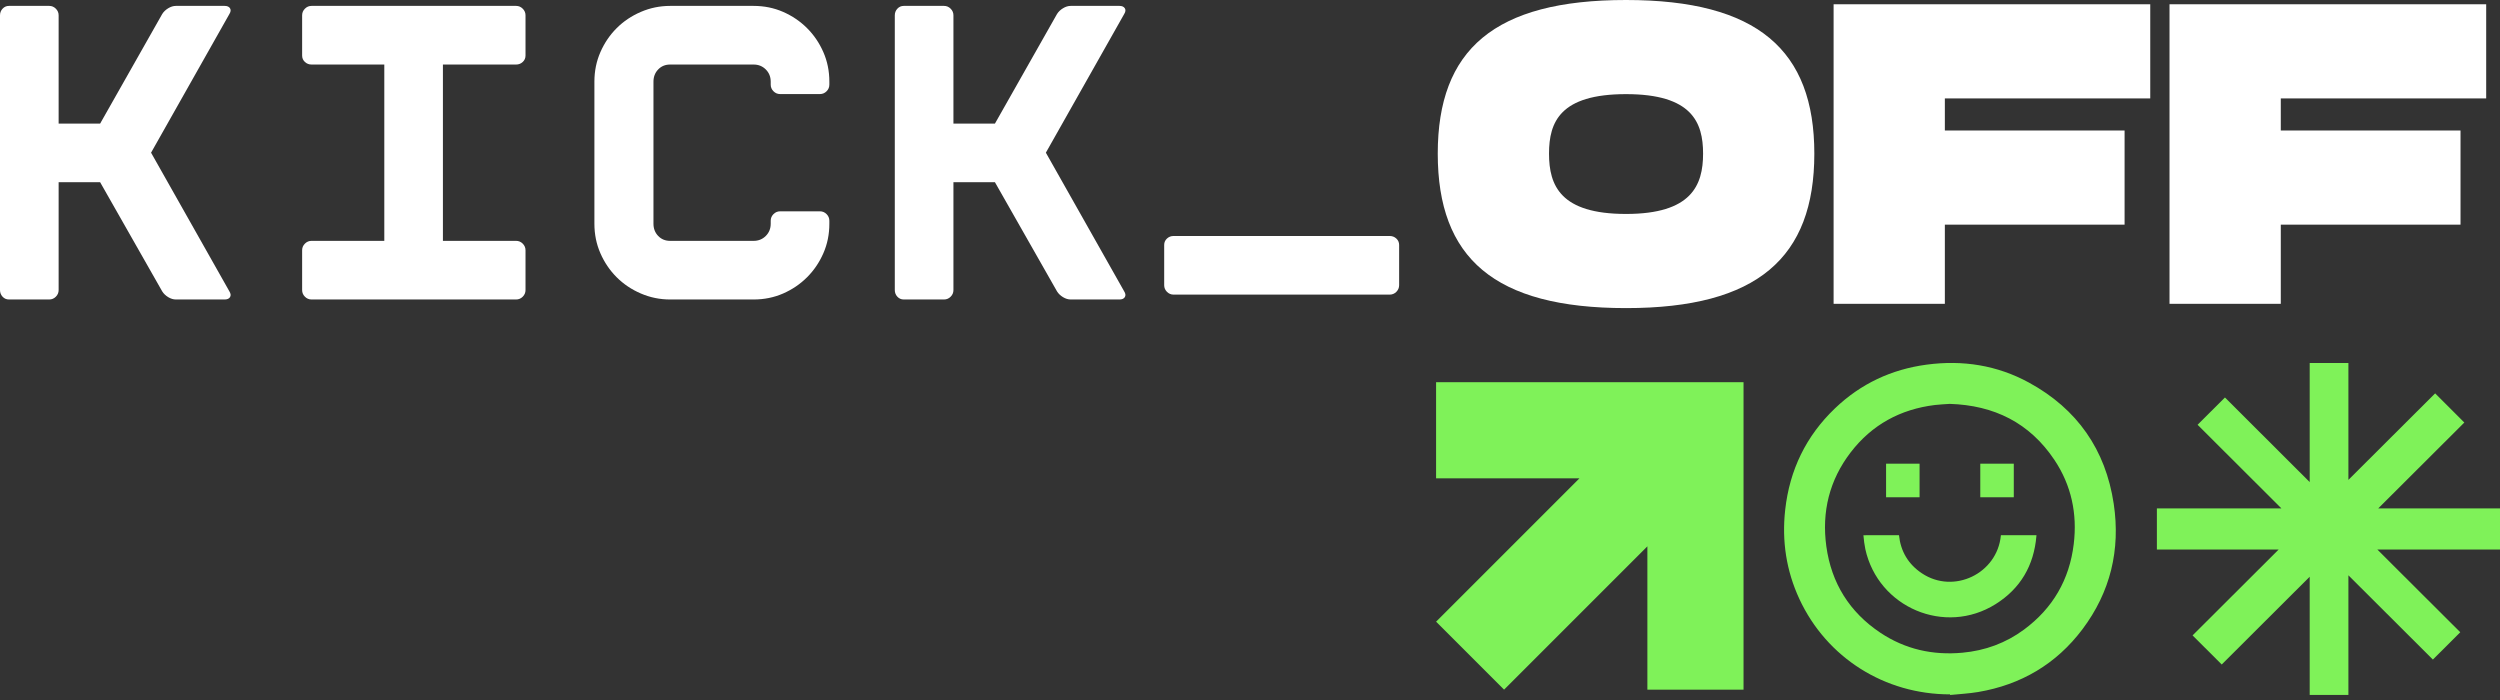
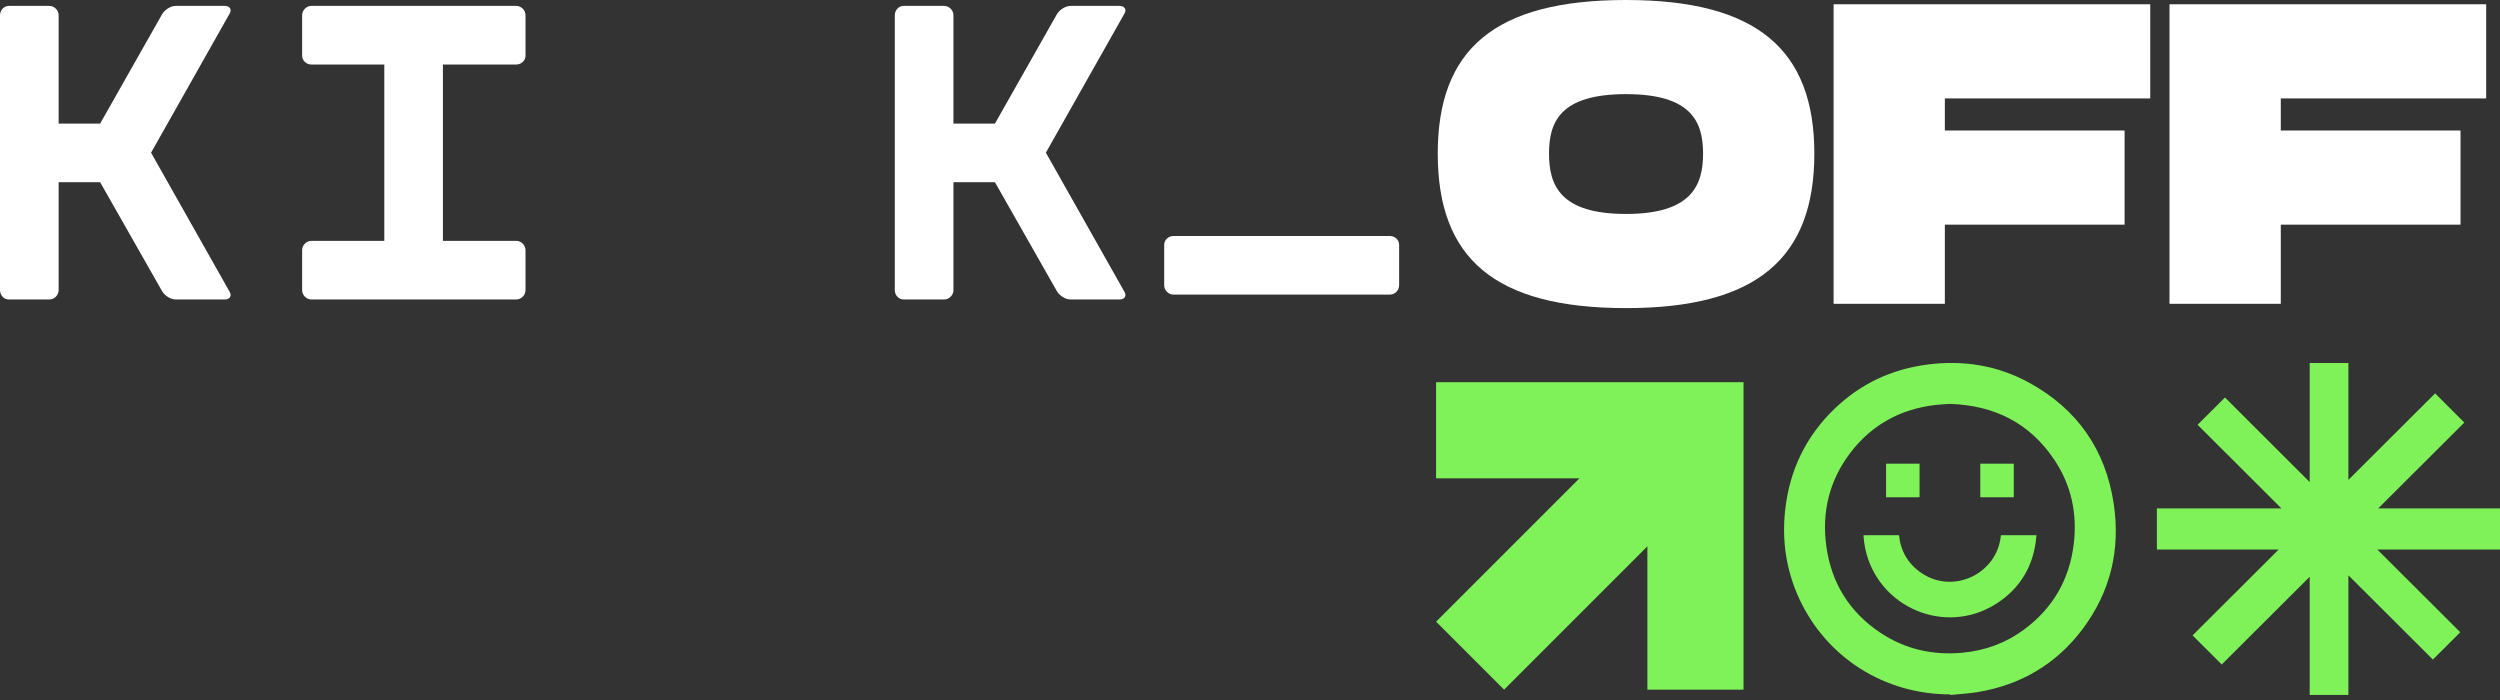
<svg xmlns="http://www.w3.org/2000/svg" width="150" height="42" viewBox="0 0 150 42" fill="none">
  <rect x="0" y="0" width="150" height="42" fill="#333333" stroke="none" />
  <path d="M104.612 22.932V41.379H98.843V32.78L90.244 41.379L86.165 37.3L94.764 28.701H86.165V22.932H104.612Z" fill="#7FF259" />
  <path d="M150 32.974H142.642L147.616 37.935L145.973 39.574L140.904 34.518V41.697H138.582V34.604L133.304 39.87L131.554 38.124L136.717 32.974H129.413V30.502H136.882L131.855 25.487L133.497 23.849L138.582 28.925V21.779H140.904V28.793L146.109 23.602L147.859 25.352L142.696 30.502H150V32.974Z" fill="#7FF259" />
  <path d="M117.003 41.662C113.08 41.664 109.599 39.465 107.961 35.936C107.174 34.238 106.905 32.45 107.111 30.593C107.375 28.203 108.363 26.157 110.103 24.497C111.644 23.024 113.488 22.161 115.596 21.879C117.755 21.59 119.826 21.91 121.744 22.959C124.628 24.534 126.338 26.978 126.824 30.23C127.236 32.984 126.626 35.525 124.944 37.759C123.371 39.846 121.263 41.083 118.695 41.52C118.138 41.614 117.57 41.641 117.007 41.699L117.003 41.662ZM116.987 24.233C116.692 24.255 116.392 24.264 116.096 24.3C114.025 24.554 112.317 25.48 111.041 27.141C109.765 28.803 109.295 30.71 109.58 32.782C109.884 34.987 110.971 36.728 112.82 37.963C114.309 38.957 115.967 39.326 117.743 39.163C119.103 39.039 120.347 38.585 121.445 37.772C123.17 36.495 124.167 34.777 124.424 32.646C124.644 30.831 124.286 29.125 123.268 27.599C121.779 25.366 119.64 24.315 116.987 24.233Z" fill="#7FF259" />
  <path d="M120.054 32.112C120.054 32.117 120.053 32.122 120.052 32.128C119.838 34.418 117.221 35.674 115.312 34.397C114.498 33.853 114.041 33.085 113.939 32.112H112.043L111.805 32.117C111.827 32.399 111.865 32.678 111.921 32.954C112.697 36.458 116.699 38.153 119.735 36.249C121.231 35.311 122.035 33.927 122.184 32.166C122.186 32.148 122.187 32.131 122.187 32.112L120.054 32.112Z" fill="#7FF259" />
  <path d="M113.165 27.821H115.174V29.836H113.165V27.821Z" fill="#7FF259" />
  <path d="M118.817 27.821H120.827V29.836H118.817V27.821Z" fill="#7FF259" />
  <path d="M13.763 17.481C13.849 17.619 13.861 17.734 13.801 17.828C13.742 17.922 13.635 17.969 13.481 17.969H10.553C10.4 17.969 10.245 17.922 10.091 17.828C9.938 17.734 9.817 17.619 9.732 17.481L6.008 10.933H3.518V17.404C3.518 17.558 3.462 17.691 3.351 17.802C3.24 17.914 3.107 17.969 2.953 17.969H0.539C0.385 17.969 0.258 17.914 0.154 17.802C0.052 17.691 0 17.558 0 17.404V0.92C0 0.765 0.052 0.633 0.154 0.522C0.258 0.41 0.385 0.354 0.539 0.354H2.953C3.107 0.354 3.24 0.41 3.351 0.522C3.462 0.633 3.518 0.765 3.518 0.92V7.416H6.008L9.732 0.842C9.817 0.705 9.938 0.59 10.091 0.496C10.245 0.402 10.4 0.354 10.553 0.354H13.481C13.635 0.354 13.742 0.402 13.801 0.496C13.861 0.59 13.849 0.705 13.763 0.842L9.064 9.161L13.763 17.481Z" fill="white" />
  <path d="M31.531 3.333C31.531 3.487 31.475 3.615 31.364 3.718C31.253 3.821 31.12 3.872 30.966 3.872H26.575V14.451H30.966C31.12 14.451 31.253 14.507 31.364 14.618C31.475 14.73 31.531 14.862 31.531 15.016V17.404C31.531 17.558 31.475 17.691 31.364 17.802C31.253 17.913 31.12 17.969 30.966 17.969H18.692C18.538 17.969 18.405 17.913 18.295 17.802C18.183 17.691 18.128 17.558 18.128 17.404V15.016C18.128 14.862 18.183 14.73 18.295 14.618C18.405 14.507 18.538 14.451 18.692 14.451H23.058V3.872H18.692C18.538 3.872 18.405 3.821 18.295 3.718C18.183 3.615 18.128 3.487 18.128 3.333V0.92C18.128 0.765 18.183 0.633 18.295 0.522C18.405 0.41 18.538 0.354 18.692 0.354H30.966C31.12 0.354 31.253 0.41 31.364 0.522C31.475 0.633 31.531 0.765 31.531 0.92V3.333Z" fill="white" />
-   <path d="M46.808 5.644C46.654 5.644 46.521 5.588 46.41 5.477C46.299 5.366 46.243 5.233 46.243 5.079V4.899C46.243 4.609 46.144 4.365 45.948 4.168C45.751 3.971 45.507 3.872 45.216 3.872H40.209C39.918 3.872 39.678 3.971 39.49 4.168C39.301 4.365 39.208 4.609 39.208 4.899V13.424C39.208 13.715 39.301 13.959 39.49 14.156C39.678 14.353 39.918 14.452 40.209 14.452H45.216C45.507 14.452 45.751 14.353 45.948 14.156C46.144 13.959 46.243 13.715 46.243 13.424V13.244C46.243 13.09 46.299 12.958 46.41 12.846C46.521 12.735 46.654 12.679 46.808 12.679H49.196C49.35 12.679 49.483 12.735 49.594 12.846C49.705 12.958 49.761 13.09 49.761 13.244V13.424C49.761 14.058 49.641 14.648 49.401 15.196C49.161 15.744 48.837 16.223 48.425 16.634C48.015 17.045 47.535 17.37 46.988 17.61C46.44 17.849 45.849 17.969 45.216 17.969H40.209C39.593 17.969 39.006 17.849 38.451 17.61C37.893 17.37 37.41 17.045 36.999 16.634C36.589 16.223 36.263 15.744 36.024 15.196C35.784 14.648 35.664 14.058 35.664 13.424V4.899C35.664 4.266 35.784 3.675 36.024 3.128C36.263 2.58 36.589 2.1 36.999 1.69C37.41 1.279 37.893 0.954 38.451 0.714C39.006 0.474 39.593 0.354 40.209 0.354H45.216C45.849 0.354 46.44 0.474 46.988 0.714C47.535 0.954 48.015 1.279 48.425 1.69C48.837 2.1 49.161 2.58 49.401 3.128C49.641 3.675 49.761 4.266 49.761 4.899V5.079C49.761 5.233 49.705 5.366 49.594 5.477C49.483 5.588 49.35 5.644 49.196 5.644H46.808Z" fill="white" />
  <path d="M67.451 17.481C67.537 17.619 67.549 17.734 67.489 17.828C67.429 17.922 67.323 17.969 67.169 17.969H64.241C64.088 17.969 63.933 17.922 63.779 17.828C63.625 17.734 63.505 17.619 63.42 17.481L59.696 10.933H57.206V17.404C57.206 17.558 57.151 17.691 57.039 17.802C56.928 17.914 56.795 17.969 56.642 17.969H54.227C54.073 17.969 53.945 17.914 53.842 17.802C53.739 17.691 53.688 17.558 53.688 17.404V0.92C53.688 0.765 53.739 0.633 53.842 0.522C53.945 0.41 54.073 0.354 54.227 0.354H56.642C56.795 0.354 56.928 0.41 57.039 0.522C57.151 0.633 57.206 0.765 57.206 0.92V7.416H59.696L63.42 0.842C63.505 0.705 63.625 0.59 63.779 0.496C63.933 0.402 64.088 0.354 64.241 0.354H67.169C67.323 0.354 67.429 0.402 67.489 0.496C67.549 0.59 67.537 0.705 67.451 0.842L62.752 9.161L67.451 17.481Z" fill="white" />
  <path d="M83.383 17.677H70.416C70.261 17.677 70.129 17.621 70.018 17.511C69.907 17.398 69.851 17.266 69.851 17.112V14.699C69.851 14.544 69.907 14.416 70.018 14.313C70.129 14.21 70.261 14.159 70.416 14.159H83.383C83.537 14.159 83.669 14.21 83.781 14.313C83.891 14.416 83.948 14.544 83.948 14.699V17.112C83.948 17.266 83.891 17.398 83.781 17.511C83.669 17.621 83.537 17.677 83.383 17.677Z" fill="white" />
  <path d="M102.185 9.217C102.185 7.342 101.517 5.648 97.563 5.648C93.609 5.648 92.941 7.317 92.941 9.217C92.941 11.143 93.635 12.837 97.563 12.837C101.491 12.837 102.185 11.117 102.185 9.217ZM86.265 9.217C86.265 2.978 89.655 0 97.563 0C105.445 0 108.86 3.004 108.86 9.217C108.86 15.456 105.445 18.486 97.563 18.486C89.655 18.486 86.265 15.482 86.265 9.217Z" fill="white" />
  <path d="M116.691 5.905V7.83H127.475V13.479H116.691V18.229H110.016V0.256H129.015V5.905H116.691Z" fill="white" />
  <path d="M136.847 5.905V7.83H147.631V13.479H136.847V18.229H130.171V0.256H149.171V5.905H136.847Z" fill="white" />
</svg>